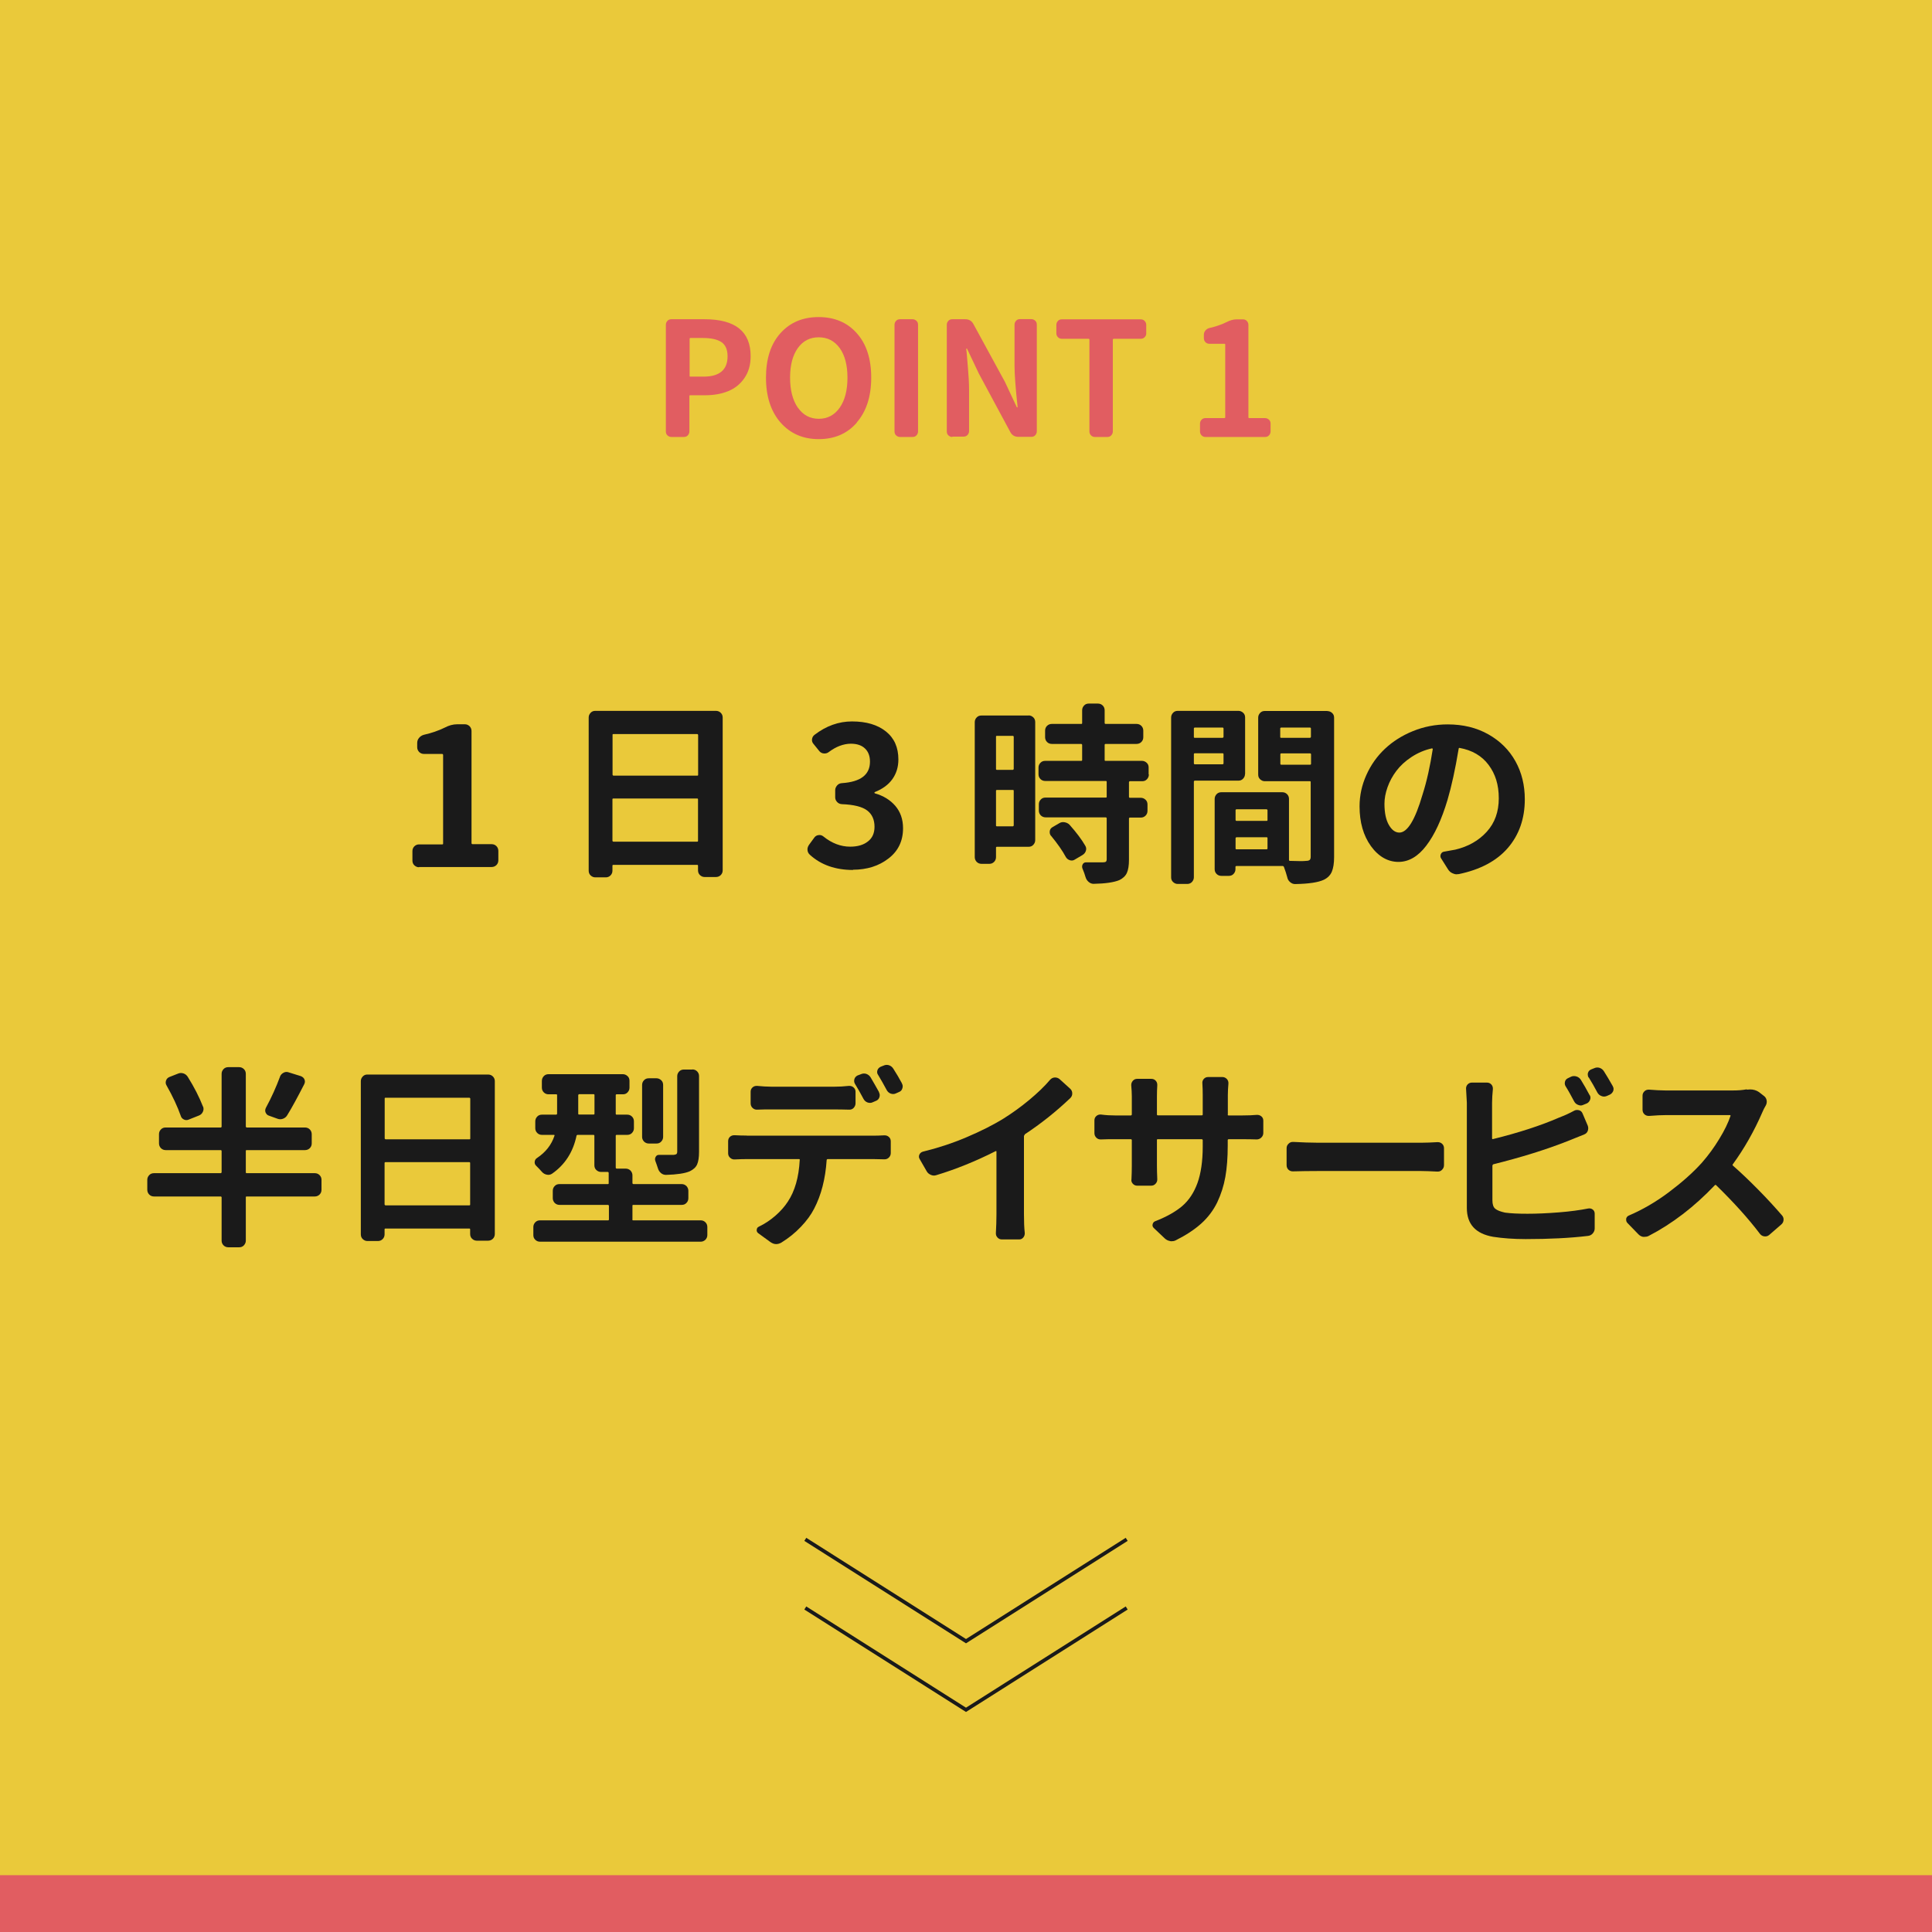
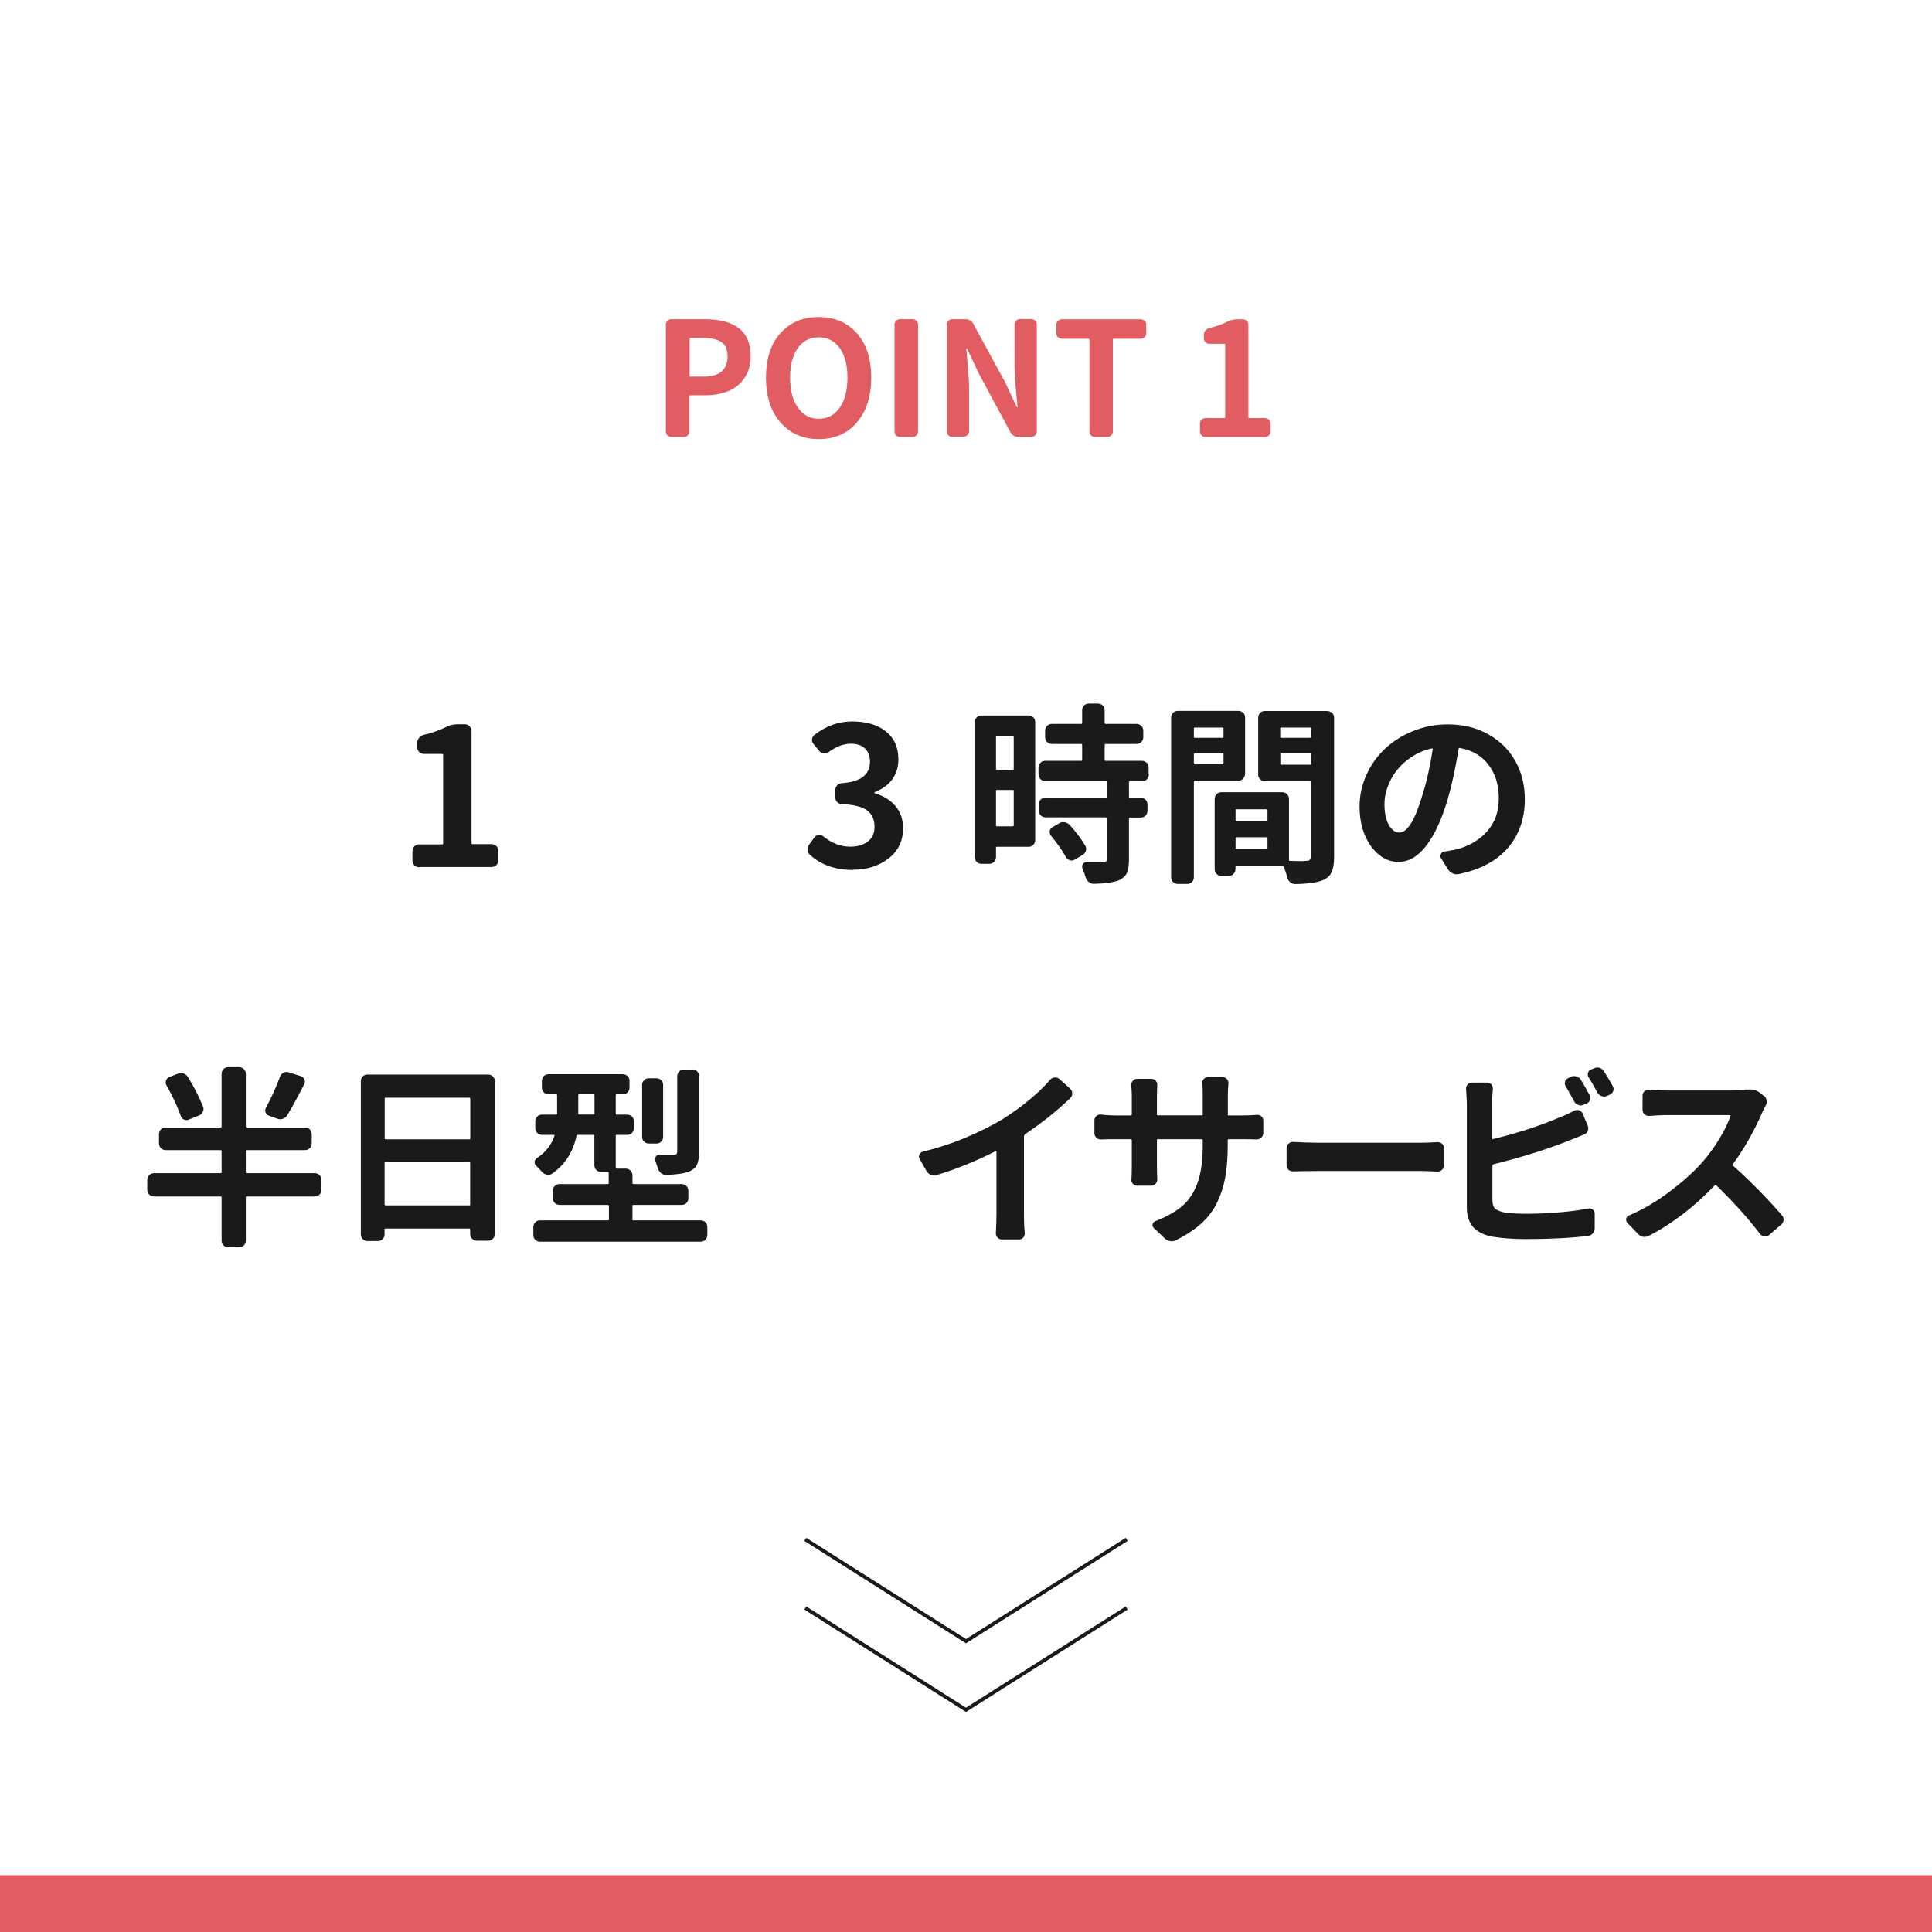
<svg xmlns="http://www.w3.org/2000/svg" viewBox="0 0 170 170">
-   <path d="m0 0h170v170h-170z" fill="#eac93a" />
  <path d="m0 165h170v5h-170z" fill="#e15d61" />
  <g fill="#1a1a1a">
    <path d="m36.87 76.31c-.16 0-.29-.06-.41-.17s-.17-.26-.17-.42v-.83c0-.17.06-.31.17-.42s.25-.17.41-.17h2.04c.06 0 .08-.02.08-.07v-7.82s-.03-.07-.08-.07h-1.61c-.17 0-.3-.06-.42-.17-.11-.12-.17-.26-.17-.42v-.37c0-.17.05-.32.16-.45s.24-.22.41-.27c.7-.16 1.31-.37 1.84-.63.38-.2.74-.3 1.1-.3h.68c.17 0 .3.06.42.17.11.12.17.26.17.42v9.89s.03.07.08.07h1.69c.17 0 .31.06.42.17s.17.26.17.42v.83c0 .17-.06.31-.17.42s-.26.17-.42.17h-6.39z" />
-     <path d="m51.8 63.13c0-.16.06-.29.17-.41s.25-.17.41-.17h10.62c.17 0 .31.06.42.17s.17.25.17.41v13.45c0 .17-.06.31-.17.42s-.26.17-.42.17h-1c-.16 0-.29-.06-.41-.17s-.17-.26-.17-.42v-.4c0-.06-.03-.08-.08-.08h-7.37c-.06 0-.08.03-.08.08v.43c0 .17-.06.31-.17.42s-.25.17-.41.17h-.93c-.16 0-.29-.06-.41-.17s-.17-.26-.17-.42zm9.63 1.53s-.03-.07-.08-.07h-7.37c-.06 0-.08.02-.08.07v3.52s.03.07.08.07h7.37c.06 0 .08-.02.08-.07zm-7.54 9.33s.03.07.08.07h7.37c.06 0 .08-.02.08-.07v-3.65c0-.06-.03-.08-.08-.08h-7.37c-.06 0-.08.03-.08.08z" />
    <path d="m75.07 76.55c-1.55 0-2.82-.44-3.8-1.33-.14-.12-.22-.28-.22-.48 0-.14.05-.28.15-.42l.46-.63c.09-.12.21-.19.37-.21s.3.02.42.12c.74.6 1.53.9 2.36.9.65 0 1.17-.15 1.56-.46.39-.3.58-.73.58-1.29 0-.62-.21-1.1-.64-1.43s-1.17-.52-2.23-.56c-.17-.01-.31-.07-.42-.19s-.17-.25-.17-.41v-.63c0-.16.06-.29.17-.42s.26-.19.42-.2c1.65-.11 2.47-.74 2.47-1.89 0-.5-.15-.89-.44-1.16-.29-.28-.71-.42-1.25-.42-.65.01-1.29.25-1.93.73-.12.1-.27.14-.43.13s-.3-.08-.4-.2l-.51-.63c-.11-.12-.16-.26-.14-.42s.09-.29.22-.39c1.03-.79 2.13-1.18 3.3-1.18 1.25 0 2.24.29 2.98.88s1.1 1.41 1.1 2.47c0 .66-.18 1.24-.53 1.73s-.86.86-1.53 1.13c-.03.01-.05.03-.05.06s.02.05.05.06c.74.21 1.34.58 1.79 1.1.45.53.68 1.18.68 1.97 0 1.12-.43 2.01-1.28 2.66-.85.66-1.9.99-3.14.99z" />
    <path d="m90.51 62.95c.15 0 .29.06.41.17s.17.26.17.42v10.38c0 .17-.06.3-.17.42s-.25.17-.41.17h-2.79c-.06 0-.08.03-.08.08v.83c0 .17-.06.31-.17.42s-.25.17-.41.17h-.7c-.17 0-.3-.06-.42-.17-.11-.12-.17-.26-.17-.42v-11.87c0-.17.06-.31.17-.42.11-.12.25-.17.42-.17h4.15zm-1.31 1.87s-.02-.07-.07-.07h-1.41c-.06 0-.08.02-.08.07v2.84c0 .06.03.08.08.08h1.41s.07-.03.07-.08zm-1.56 7.81c0 .06.03.08.08.08h1.41s.07-.03.07-.08v-3.04c0-.06-.02-.08-.07-.08h-1.41c-.06 0-.08.03-.08.08zm13.45-4.48c0 .17-.06.3-.17.42s-.25.17-.41.17h-1.1s-.07.03-.07.08v1.31s.02.07.07.07h.98c.15 0 .29.06.41.17s.17.26.17.42v.56c0 .17-.06.31-.17.42s-.25.17-.41.17h-.98s-.07.02-.07.07v3.64c0 .5-.06.88-.18 1.15s-.34.48-.66.64c-.48.2-1.23.31-2.26.33h-.02c-.16 0-.3-.06-.43-.17s-.22-.25-.27-.42c-.07-.24-.16-.5-.28-.78-.04-.13-.03-.25.04-.37.07-.11.17-.16.31-.15h1.43c.14 0 .24-.02.29-.06s.07-.12.07-.24v-3.59s-.03-.07-.08-.07h-5.3c-.17 0-.3-.06-.42-.17-.11-.12-.17-.26-.17-.42v-.56c0-.17.06-.31.17-.42.11-.12.25-.17.42-.17h5.3c.06 0 .08-.02.08-.07v-1.31c0-.06-.03-.08-.08-.08h-5.33c-.17 0-.31-.06-.42-.17s-.17-.25-.17-.42v-.6c0-.16.06-.29.17-.41s.26-.17.42-.17h3.17c.06 0 .08-.03.08-.08v-1.34s-.03-.07-.08-.07h-2.59c-.17 0-.31-.06-.42-.17s-.17-.26-.17-.42v-.58c0-.17.06-.31.17-.42s.26-.17.42-.17h2.59c.06 0 .08-.02.08-.07v-1.13c0-.17.06-.3.17-.42s.25-.17.41-.17h.81c.17 0 .31.06.42.17s.17.25.17.42v1.13s.02.07.07.07h2.74c.17 0 .31.06.42.17s.17.26.17.42v.58c0 .17-.06.31-.17.42s-.26.17-.42.17h-2.74s-.07.02-.07.07v1.34c0 .06.02.08.07.08h3.22c.15 0 .29.06.41.17s.17.25.17.41v.6zm-8.62 5.39c-.09-.12-.12-.26-.1-.41s.1-.26.23-.34l.6-.35c.14-.09.3-.12.47-.09s.32.1.44.22c.61.69 1.07 1.3 1.38 1.84.09.14.11.29.06.45s-.15.28-.29.37l-.71.42c-.13.08-.27.09-.42.04s-.26-.14-.34-.27c-.31-.58-.75-1.2-1.31-1.88z" />
    <path d="m109.55 68.11c0 .16-.06.29-.17.41s-.25.17-.41.17h-3.85s-.07.03-.07.08v8.43c0 .15-.06.29-.17.41s-.26.17-.42.17h-.83c-.16 0-.29-.06-.41-.17s-.17-.25-.17-.41v-14.06c0-.17.06-.3.17-.42s.25-.17.41-.17h5.35c.15 0 .29.06.41.17s.17.25.17.42v4.96zm-1.89-4.02s-.02-.07-.07-.07h-2.47s-.07.02-.07.07v.75c0 .06.02.08.07.08h2.47s.07-.03.07-.08zm-2.61 3.09s.02.07.07.07h2.47s.07-.02.07-.07v-.83s-.02-.07-.07-.07h-2.47s-.07.02-.07.07zm11.76-4.61c.15 0 .29.06.41.17s.17.25.17.42v12.25c0 .55-.07.98-.2 1.29s-.37.55-.7.71c-.48.23-1.32.36-2.52.38h-.02c-.16 0-.3-.06-.43-.17s-.22-.25-.25-.42c-.08-.3-.18-.61-.3-.93-.02-.04-.06-.07-.12-.07h-4.07s-.07.02-.07.07v.22c0 .15-.06.29-.17.41s-.26.17-.42.17h-.65c-.17 0-.31-.06-.42-.17s-.17-.25-.17-.41v-6.19c0-.17.06-.3.17-.42s.26-.17.42-.17h5.36c.17 0 .31.06.42.17s.17.25.17.42v5.38s.02.07.07.07c.34.01.64.02.88.02s.44 0 .56-.02c.14 0 .25-.03.31-.08.06-.06.09-.15.09-.28v-6.57c0-.06-.02-.08-.07-.08h-3.97c-.16 0-.29-.06-.41-.17s-.17-.25-.17-.42v-5c0-.17.06-.3.17-.42s.25-.17.41-.17h5.5zm-5.28 8.71s-.03-.07-.08-.07h-2.66s-.07.02-.07.07v.88s.02.07.07.07h2.66c.06 0 .08-.02.08-.07zm-2.81 3.37c0 .06.02.08.07.08h2.66c.06 0 .08-.03.08-.08v-.9c0-.06-.03-.08-.08-.08h-2.66s-.07.03-.07.08zm6.63-10.56s-.02-.07-.07-.07h-2.56s-.07.02-.07.07v.75c0 .06.02.08.07.08h2.56s.07-.03.07-.08zm-2.69 3.13s.02.07.07.07h2.56s.07-.02.07-.07v-.86s-.02-.07-.07-.07h-2.56s-.07.02-.07.07z" />
    <path d="m128.33 76.91c-.06.01-.11.02-.17.02-.11 0-.22-.03-.33-.08-.17-.07-.3-.18-.4-.33l-.63-1c-.07-.11-.07-.23-.02-.36.06-.13.15-.2.28-.22.35-.06.69-.12 1-.18 1.13-.27 2.05-.79 2.76-1.57s1.06-1.76 1.06-2.95-.3-2.14-.9-2.94-1.45-1.29-2.55-1.49c-.04-.01-.07.01-.08.07-.3 1.82-.63 3.31-.98 4.5-.52 1.74-1.14 3.08-1.87 4.03-.72.95-1.54 1.43-2.45 1.43s-1.75-.46-2.42-1.39-1-2.1-1-3.5c0-.95.2-1.87.6-2.76s.94-1.65 1.63-2.3 1.51-1.17 2.47-1.56 1.98-.59 3.05-.59c1.35 0 2.55.29 3.59.88s1.83 1.38 2.38 2.37.82 2.11.82 3.34c0 1.7-.5 3.13-1.49 4.28s-2.45 1.92-4.35 2.31zm-5.2-3.65c.71 0 1.39-1.11 2.04-3.34.38-1.18.67-2.52.9-4 0-.02 0-.04-.02-.05-.01-.01-.03-.02-.05-.02-.65.14-1.25.4-1.8.76s-.99.77-1.33 1.22-.6.93-.78 1.44-.27.99-.27 1.45c0 .8.13 1.42.39 1.87s.57.67.92.67z" />
    <path d="m27.7 103.23c.17 0 .31.06.42.17s.17.25.17.41v.88c0 .17-.06.31-.17.42s-.26.17-.42.17h-5.99c-.06 0-.08.02-.08.07v3.82c0 .15-.06.29-.17.41s-.25.17-.42.17h-.95c-.17 0-.31-.06-.42-.17s-.17-.25-.17-.41v-3.82s-.02-.07-.07-.07h-5.88c-.17 0-.31-.06-.42-.17s-.17-.26-.17-.42v-.88c0-.16.06-.29.17-.41s.26-.17.42-.17h5.88s.07-.03.07-.08v-1.88s-.02-.07-.07-.07h-4.85c-.17 0-.3-.06-.42-.17-.11-.12-.17-.26-.17-.42v-.81c0-.17.06-.31.17-.42.11-.12.25-.17.42-.17h4.85s.07-.02.07-.07v-4.65c0-.17.06-.3.17-.42s.26-.17.42-.17h.95c.17 0 .3.06.42.17.11.11.17.25.17.42v4.65s.03.07.08.07h5.13c.17 0 .31.06.42.17s.17.26.17.42v.81c0 .17-.06.31-.17.42s-.26.17-.42.17h-5.13c-.06 0-.08.02-.08.07v1.88c0 .06.03.08.08.08zm-9.83-5.86c.06.16.05.31-.02.46s-.18.26-.33.32l-.93.37c-.14.06-.29.05-.42-.02-.14-.07-.23-.18-.27-.33-.28-.79-.69-1.68-1.25-2.67-.08-.13-.09-.27-.04-.42s.15-.25.29-.31l.76-.3c.15-.07.32-.07.48-.02s.29.16.38.3c.58.93 1.02 1.8 1.34 2.62zm6.77-2.65c.06-.14.16-.25.31-.33s.3-.09.46-.03l1.06.33c.15.06.26.15.32.29s.05.28-.02.42c-.58 1.13-1.07 2.04-1.49 2.72-.09.16-.22.26-.38.32s-.33.06-.48 0l-.75-.27c-.14-.04-.24-.14-.3-.28s-.04-.28.03-.42c.49-.9.9-1.82 1.25-2.76z" />
    <path d="m31.75 95.13c0-.16.06-.29.17-.41s.25-.17.41-.17h10.62c.17 0 .31.06.42.17s.17.25.17.41v13.45c0 .17-.06.31-.17.42s-.26.17-.42.17h-1c-.16 0-.29-.06-.41-.17s-.17-.26-.17-.42v-.4c0-.06-.03-.08-.08-.08h-7.37c-.06 0-.08.03-.08.08v.43c0 .17-.06.31-.17.42s-.25.17-.41.17h-.93c-.16 0-.29-.06-.41-.17s-.17-.26-.17-.42zm9.63 1.53s-.03-.07-.08-.07h-7.37c-.06 0-.08.02-.08.07v3.52s.03.07.08.07h7.37c.06 0 .08-.02.08-.07zm-7.54 9.33s.03.07.08.07h7.37c.06 0 .08-.02.08-.07v-3.65c0-.06-.03-.08-.08-.08h-7.37c-.06 0-.08.03-.08.08z" />
    <path d="m55.64 107.3c0 .06.03.08.08.08h5.93c.17 0 .31.06.42.17s.17.25.17.42v.7c0 .17-.06.3-.17.42-.12.11-.26.17-.42.17h-14.13c-.17 0-.31-.06-.42-.17-.12-.11-.17-.25-.17-.42v-.7c0-.17.06-.3.17-.42s.26-.17.42-.17h5.98c.06 0 .08-.03.08-.08v-1.21s-.03-.07-.08-.07h-4.27c-.17 0-.3-.06-.42-.17-.11-.12-.17-.26-.17-.42v-.65c0-.17.06-.31.17-.42.11-.12.25-.17.42-.17h4.25c.06 0 .08-.02.08-.07v-.93s-.03-.07-.08-.07h-.6c-.16 0-.29-.06-.41-.17s-.17-.26-.17-.42v-2.59c0-.06-.03-.08-.08-.08h-1.41s-.07.02-.08.07c-.3 1.44-1.02 2.56-2.16 3.35-.14.09-.3.12-.46.08-.16-.03-.3-.11-.41-.23-.18-.2-.35-.39-.53-.56-.1-.1-.14-.22-.12-.36s.09-.25.21-.32c.76-.51 1.27-1.16 1.53-1.96.02-.04 0-.07-.05-.07h-1.05c-.17 0-.31-.06-.42-.17s-.17-.25-.17-.41v-.61c0-.17.06-.3.17-.42s.26-.17.42-.17h1.26s.07-.03.07-.08v-1.63c0-.06-.02-.08-.07-.08h-.68c-.17 0-.31-.06-.42-.17s-.17-.25-.17-.41v-.6c0-.17.06-.3.17-.42s.26-.17.42-.17h6.54c.15 0 .29.06.41.17s.17.25.17.42v.6c0 .16-.06.29-.17.41s-.25.17-.41.17h-.55c-.06 0-.08.03-.08.08v1.63c0 .06.03.08.08.08h.93c.17 0 .31.06.42.17s.17.25.17.42v.61c0 .16-.06.29-.17.41s-.26.17-.42.17h-.93c-.06 0-.08.03-.08.08v2.82s.03.07.08.07h.8c.17 0 .3.06.42.17.11.12.17.26.17.42v.7s.03.07.08.07h4.25c.17 0 .3.06.42.17.11.12.17.26.17.42v.65c0 .17-.06.31-.17.42-.11.12-.25.17-.42.17h-4.25c-.06 0-.08.02-.08.07v1.21zm-4.76-9.31c0 .06.02.08.07.08h1.28c.06 0 .08-.03.08-.08v-1.63c0-.06-.03-.08-.08-.08h-1.28s-.07.03-.07.08zm6.89-3.11c.15 0 .29.06.41.17s.17.26.17.42v4.57c0 .16-.06.29-.17.41s-.25.17-.41.17h-.68c-.17 0-.3-.06-.42-.17-.11-.12-.17-.25-.17-.41v-4.57c0-.17.06-.31.17-.42.11-.12.25-.17.42-.17zm3.15-.78c.17 0 .31.06.42.17s.17.25.17.41v6.67c0 .49-.06.86-.17 1.11s-.33.45-.64.6c-.43.19-1.13.29-2.09.32-.17 0-.32-.05-.45-.16s-.22-.25-.27-.42c-.07-.21-.14-.43-.23-.66-.04-.12-.03-.24.04-.36s.17-.17.31-.16h1.26c.12-.01.2-.04.25-.07.04-.04.07-.11.07-.22v-6.64c0-.16.06-.29.17-.41s.26-.17.42-.17h.73z" />
-     <path d="m65.7 99.93h11.14c.28 0 .6-.01.96-.03h.03c.14 0 .27.04.37.13.12.1.18.23.18.4v1.03c0 .16-.06.29-.17.4s-.26.16-.42.15c-.32-.01-.64-.02-.95-.02h-4.03s-.07.03-.07.08c-.11 1.66-.48 3.09-1.1 4.28-.27.53-.66 1.07-1.17 1.6-.51.54-1.09 1-1.72 1.39-.16.09-.31.13-.46.13-.18 0-.35-.07-.53-.2l-1.03-.75c-.08-.06-.12-.12-.14-.2s0-.15.02-.22.09-.13.17-.17c.51-.24.99-.56 1.44-.95s.82-.81 1.1-1.24c.62-.93.97-2.15 1.05-3.67.01-.06-.01-.08-.07-.08h-4.6c-.29 0-.64.01-1.05.03-.16.01-.29-.04-.41-.15s-.17-.24-.17-.4v-1.05c0-.17.06-.3.17-.4.11-.09.23-.13.37-.13h.05c.35.02.7.03 1.05.03zm7.72-2.31h-5.56c-.41 0-.82 0-1.23.02-.16.01-.29-.04-.41-.15s-.17-.25-.17-.42v-1.01c0-.16.06-.28.17-.38.1-.09.22-.13.35-.13h.07c.42.04.83.07 1.23.07h5.56c.4 0 .81-.02 1.25-.07h.07c.13 0 .25.04.35.13.12.1.18.23.18.38v1.01c0 .17-.06.3-.17.42s-.26.16-.42.15c-.41-.01-.82-.02-1.25-.02zm3.92-1.51c.08.14.09.29.04.44s-.15.26-.31.32l-.28.12c-.14.07-.29.07-.45.02-.16-.06-.27-.16-.35-.3-.29-.54-.54-.99-.76-1.34-.08-.13-.09-.27-.05-.42.04-.14.14-.25.28-.32l.27-.1c.09-.04.18-.07.27-.07.08 0 .15.01.22.03.17.06.29.16.38.3.23.39.48.82.75 1.31zm2.02-.78c.04.08.07.16.07.25 0 .07-.01.13-.03.18-.04.16-.14.27-.3.33l-.27.12c-.14.07-.29.07-.45.02-.16-.06-.27-.16-.35-.3-.27-.5-.52-.95-.76-1.34-.09-.12-.11-.25-.07-.4.04-.14.14-.25.28-.32l.25-.1c.09-.04.18-.07.27-.07.08 0 .15.01.22.03.17.06.29.16.38.3.28.43.53.86.76 1.29z" />
    <path d="m90.17 99.85s-.07.06-.07.12v6.87c0 .65.02 1.2.07 1.64.01.15-.03.29-.13.41s-.22.17-.37.17h-1.51c-.16 0-.29-.06-.39-.17-.11-.12-.15-.25-.14-.41.03-.54.05-1.09.05-1.64v-5.5c0-.06-.02-.07-.07-.05-1.78.9-3.52 1.6-5.21 2.11-.17.06-.33.05-.49-.02s-.29-.17-.37-.32l-.61-1.06c-.04-.07-.07-.14-.07-.22 0-.06.01-.11.03-.17.06-.13.15-.22.3-.27 1.32-.32 2.6-.74 3.85-1.27s2.35-1.08 3.3-1.67c.76-.48 1.51-1.02 2.23-1.62s1.34-1.19 1.83-1.77c.11-.12.24-.19.4-.2h.05c.13 0 .25.04.37.13l.95.86c.12.11.18.25.18.42 0 .16-.06.29-.17.4-1.27 1.21-2.61 2.27-4.02 3.2z" />
    <path d="m108.03 98.07c0 .06.02.08.07.08h1.2c.53 0 .96-.02 1.28-.05.15-.01.29.03.41.13s.17.23.17.38v1.08c0 .16-.06.29-.17.4s-.25.17-.41.17c-.33-.01-.76-.02-1.28-.02h-1.2s-.07.02-.07.07v.48c0 1.06-.07 1.99-.21 2.77-.14.79-.38 1.53-.71 2.23-.34.7-.81 1.33-1.41 1.87s-1.35 1.03-2.25 1.48c-.12.06-.24.08-.37.08-.04 0-.09 0-.13-.02-.18-.03-.33-.11-.46-.23l-.96-.91c-.1-.09-.14-.2-.11-.33s.1-.22.22-.27c1.01-.39 1.8-.84 2.39-1.34.59-.51 1.03-1.18 1.34-2.03.3-.84.46-1.91.46-3.2v-.58s-.03-.07-.08-.07h-3.87c-.06 0-.08.02-.08.07v2.24c0 .34.01.74.03 1.2.01.16-.04.29-.15.41s-.24.17-.4.17h-1.21c-.16 0-.29-.06-.39-.17-.11-.12-.15-.25-.12-.41.02-.39.03-.79.03-1.2v-2.24s-.02-.07-.07-.07h-1.38c-.45 0-.87 0-1.25.02-.17.01-.31-.04-.42-.15s-.17-.24-.17-.4v-1.13c0-.16.06-.28.17-.38s.25-.14.41-.13c.43.06.85.08 1.26.08h1.38s.07-.03.07-.08v-1.61c0-.29-.02-.6-.05-.95-.01-.16.04-.29.14-.41.11-.12.23-.17.39-.17h1.25c.15 0 .28.06.38.17s.14.25.13.41c-.02.31-.03.63-.03.96v1.59c0 .06.03.08.08.08h3.87c.06 0 .08-.03.08-.08v-1.71c0-.34-.01-.68-.03-1-.02-.16.02-.29.12-.41.11-.12.23-.17.39-.17h1.25c.15 0 .28.06.39.17.11.12.15.25.14.41-.03.35-.05.69-.05 1v1.71z" />
    <path d="m113.8 103.07c-.17.01-.31-.04-.42-.14s-.17-.24-.17-.41v-1.49c0-.16.06-.29.18-.4.1-.1.22-.15.37-.15h.05c.76.04 1.48.07 2.14.07h9.13c.4 0 .86-.02 1.39-.05.17-.01.31.04.42.14s.17.24.17.39v1.49c0 .17-.06.3-.18.42-.1.1-.22.15-.37.15h-.05c-.6-.03-1.06-.05-1.39-.05h-9.13c-.75 0-1.47.01-2.14.03z" />
    <path d="m131.39 102.47s-.07.04-.07.08v3.07c0 .35.08.6.25.74s.45.25.86.34c.51.07 1.17.1 1.98.1s1.72-.04 2.74-.12 1.88-.2 2.59-.34c.15-.03.29 0 .41.09s.17.22.17.37v1.29c0 .17-.06.31-.17.44s-.25.2-.42.22c-1.59.19-3.42.28-5.48.28-1.06 0-2.01-.07-2.86-.2-1.55-.27-2.32-1.11-2.32-2.54v-9.26l-.07-1.25c0-.13.04-.25.13-.35.1-.11.23-.17.38-.17h1.34c.15 0 .28.06.38.17s.14.25.13.41c-.04.43-.07.82-.07 1.18v3.14c0 .06.03.08.08.07 2.27-.56 4.2-1.19 5.79-1.88.49-.19.94-.39 1.34-.61.14-.08.29-.09.44-.05s.25.14.31.28l.46 1.08c.06.16.05.31 0 .46-.06.15-.16.25-.31.31-.68.28-1.16.47-1.44.58-1.9.75-4.11 1.44-6.61 2.06zm8.49-6.11c.08.13.09.27.03.42s-.16.26-.3.32l-.3.12c-.14.07-.29.07-.45 0-.16-.06-.27-.16-.35-.31-.27-.51-.51-.95-.75-1.33-.08-.13-.09-.27-.05-.42.04-.14.14-.24.28-.3l.25-.12c.15-.07.32-.07.48-.02s.29.15.38.29c.25.41.51.85.76 1.33zm-.09-1.54c-.06-.09-.08-.18-.08-.27 0-.04 0-.09.02-.15.04-.14.14-.24.28-.3l.25-.1c.09-.04.18-.07.27-.07.08 0 .15.01.22.03.17.06.29.16.38.3.24.38.5.81.78 1.31.04.08.07.16.07.25 0 .06-.01.12-.03.18-.06.14-.16.25-.3.32l-.27.12c-.08.03-.16.05-.25.05-.07 0-.14-.02-.22-.05-.16-.06-.27-.16-.35-.3-.27-.51-.52-.95-.76-1.33z" />
    <path d="m153.71 95.88c.1-.01.19-.02.28-.02.3 0 .56.08.78.23l.45.35c.12.09.2.22.23.38s0 .32-.08.46c-.12.21-.22.39-.28.55-.75 1.73-1.63 3.26-2.62 4.62-.03.04-.03.08.02.12.7.61 1.44 1.32 2.24 2.13s1.48 1.56 2.06 2.23c.1.11.15.23.15.37 0 .19-.07.34-.22.46l-1.05.91c-.12.1-.26.14-.42.12s-.28-.09-.38-.21c-1.02-1.35-2.31-2.78-3.87-4.3-.04-.03-.08-.03-.12.02-1.8 1.89-3.74 3.38-5.81 4.45-.11.06-.23.08-.35.08h-.15c-.17-.03-.31-.12-.43-.25l-.95-.98c-.07-.08-.1-.17-.1-.27v-.1c.03-.13.12-.23.25-.28 1.21-.52 2.38-1.2 3.51-2.05s2.11-1.71 2.91-2.6c.55-.63 1.06-1.32 1.52-2.08.46-.75.79-1.43.99-2.03.01-.04 0-.07-.05-.07h-5.69c-.32 0-.79.02-1.41.07-.17.01-.31-.04-.42-.14s-.17-.24-.17-.41v-1.23c0-.16.06-.28.17-.39s.26-.15.42-.14c.53.04 1 .07 1.41.07h5.99c.42 0 .81-.03 1.18-.1z" />
  </g>
  <path d="m59.08 38.45c-.14 0-.25-.05-.35-.14s-.14-.21-.14-.35v-9.38c0-.14.05-.25.14-.35s.21-.14.35-.14h2.91c2.71 0 4.06 1.08 4.06 3.25 0 .76-.18 1.4-.55 1.93-.36.53-.84.91-1.43 1.15s-1.26.36-2.03.36h-1.33s-.05.02-.05.05v3.13c0 .14-.05.25-.14.35s-.21.14-.35.14zm1.59-5.38s.02.07.05.07h1.19c1.4 0 2.11-.6 2.11-1.79 0-.58-.18-1-.53-1.24s-.9-.37-1.64-.37h-1.12s-.05.02-.05.07v3.27z" fill="#e15d61" />
  <path d="m75.4 37.18c-.85.98-1.97 1.46-3.36 1.46s-2.5-.49-3.36-1.46c-.85-.98-1.28-2.29-1.28-3.95s.42-2.96 1.27-3.91 1.97-1.42 3.36-1.42 2.52.47 3.36 1.42c.85.95 1.27 2.25 1.27 3.91s-.43 2.98-1.28 3.95zm-5.19-1.31c.46.66 1.07.98 1.84.98s1.38-.33 1.84-.98c.46-.66.68-1.54.68-2.64s-.23-1.97-.68-2.6c-.46-.63-1.07-.95-1.85-.95s-1.39.32-1.84.95-.68 1.5-.68 2.6.23 1.98.68 2.64z" fill="#e15d61" />
  <path d="m79.2 38.45c-.14 0-.25-.05-.35-.14s-.14-.21-.14-.35v-9.38c0-.14.05-.25.14-.35s.21-.14.35-.14h1.09c.14 0 .25.05.35.14s.14.21.14.35v9.38c0 .14-.05.25-.14.35s-.21.14-.35.14z" fill="#e15d61" />
  <path d="m83.8 38.45c-.14 0-.25-.05-.35-.14s-.14-.21-.14-.35v-9.38c0-.14.05-.25.14-.35s.21-.14.35-.14h1.13c.33 0 .57.14.72.42l2.78 5.1 1.03 2.2s.03.04.05.04.03-.01.03-.04c-.18-1.68-.27-2.88-.27-3.6v-3.64c0-.14.05-.25.14-.35s.21-.14.35-.14h.98c.14 0 .25.05.35.14s.14.21.14.35v9.38c0 .14-.05.25-.14.35s-.21.14-.35.14h-1.12c-.33 0-.57-.14-.72-.42l-2.76-5.13-1.04-2.19s-.03-.03-.05-.03-.03 0-.03.03c.02.14.05.41.08.83.04.42.06.74.08.96s.04.51.06.85c.02.35.03.66.03.93v3.66c0 .14-.05.25-.14.35s-.21.14-.35.14h-.98z" fill="#e15d61" />
  <path d="m96.33 38.45c-.13 0-.24-.05-.33-.14s-.14-.21-.14-.35v-8.08s-.02-.07-.07-.07h-2.37c-.13 0-.24-.05-.33-.14s-.14-.21-.14-.33v-.75c0-.14.05-.25.14-.35s.21-.14.33-.14h6.96c.14 0 .25.05.34.14.09.1.14.21.14.35v.75c0 .13-.05.24-.14.33-.09.1-.21.14-.34.14h-2.39s-.07.02-.07.07v8.08c0 .14-.05.25-.14.35s-.21.14-.33.14h-1.11z" fill="#e15d61" />
  <path d="m106.06 38.45c-.13 0-.24-.05-.33-.14s-.14-.21-.14-.35v-.68c0-.14.05-.25.14-.35s.21-.14.33-.14h1.68s.07-.02.07-.05v-6.44s-.02-.05-.07-.05h-1.33c-.14 0-.25-.05-.34-.14-.09-.1-.14-.21-.14-.35v-.3c0-.14.04-.26.13-.37s.2-.18.33-.22c.57-.13 1.08-.3 1.52-.52.31-.16.61-.25.9-.25h.56c.14 0 .25.05.34.14.09.1.14.21.14.35v8.15s.02.05.07.05h1.39c.14 0 .25.05.35.14s.14.21.14.35v.68c0 .14-.05.25-.14.35s-.21.14-.35.14h-5.26z" fill="#e15d61" />
  <path d="m99.14 141.49-14.14 8.96-14.14-8.96" fill="none" stroke="#1a1a1a" stroke-miterlimit="10" stroke-width=".32" />
  <path d="m99.14 135.45-14.14 8.96-14.14-8.96" fill="none" stroke="#1a1a1a" stroke-miterlimit="10" stroke-width=".32" />
</svg>